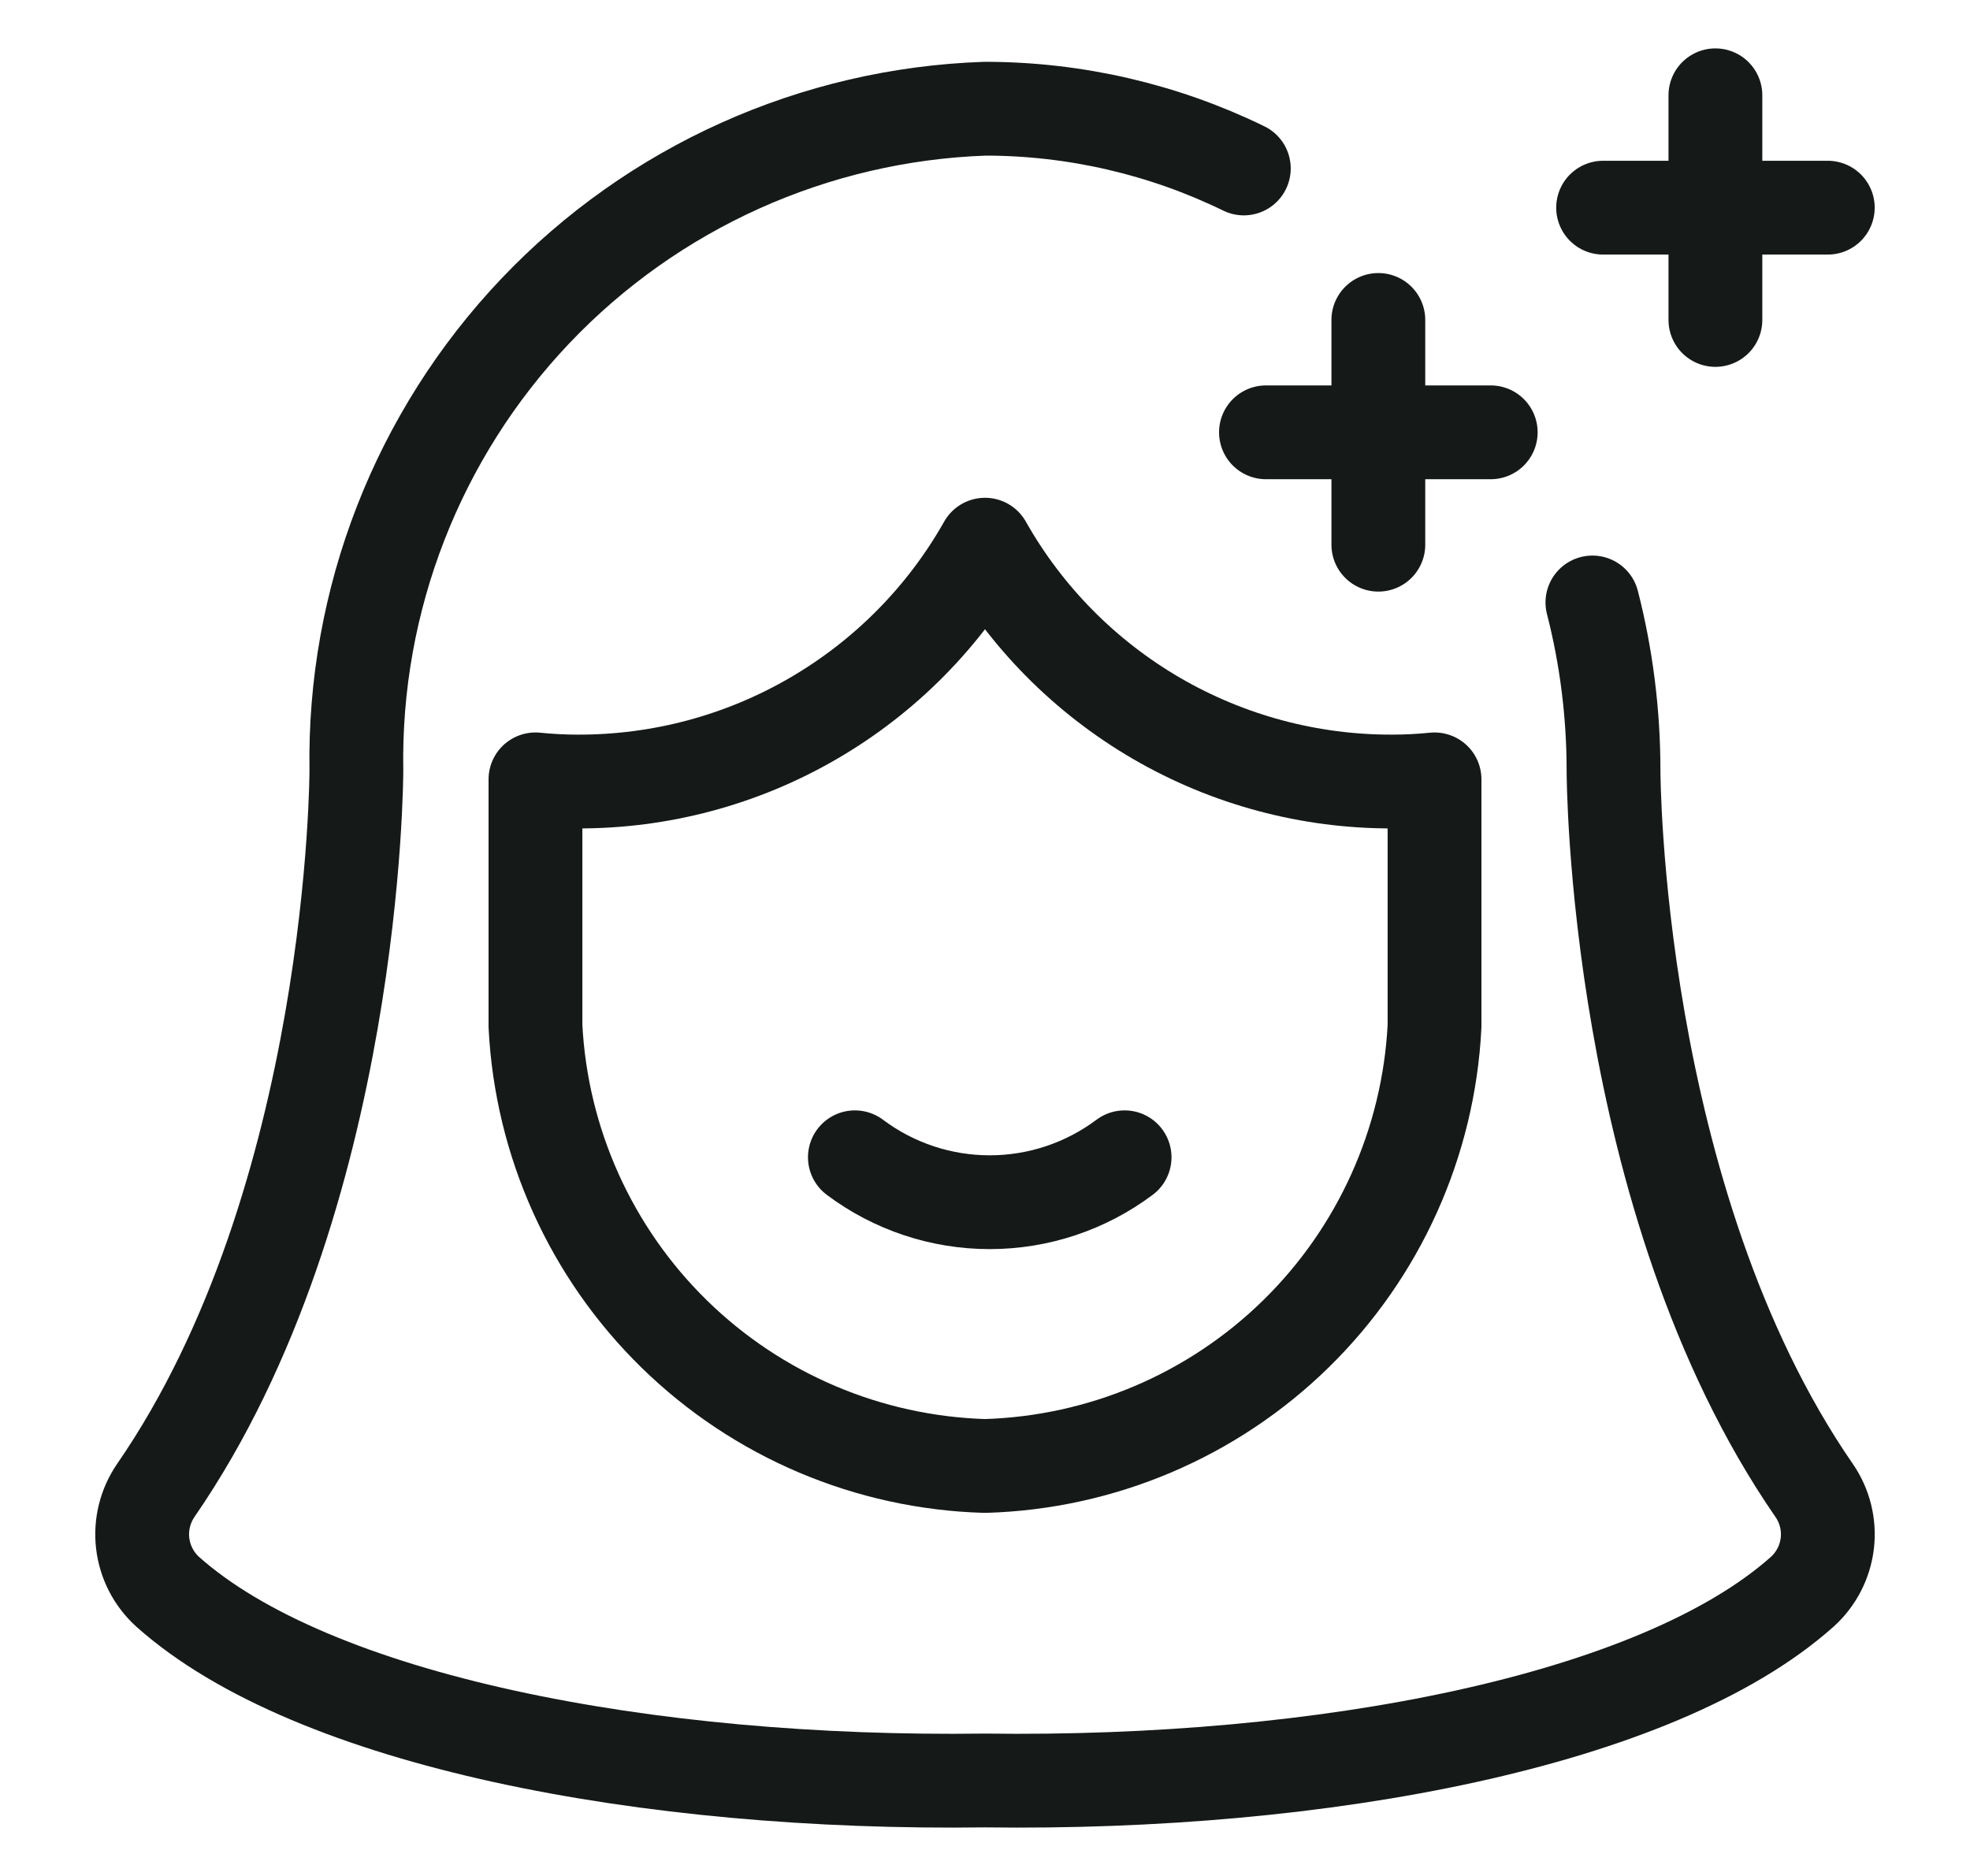
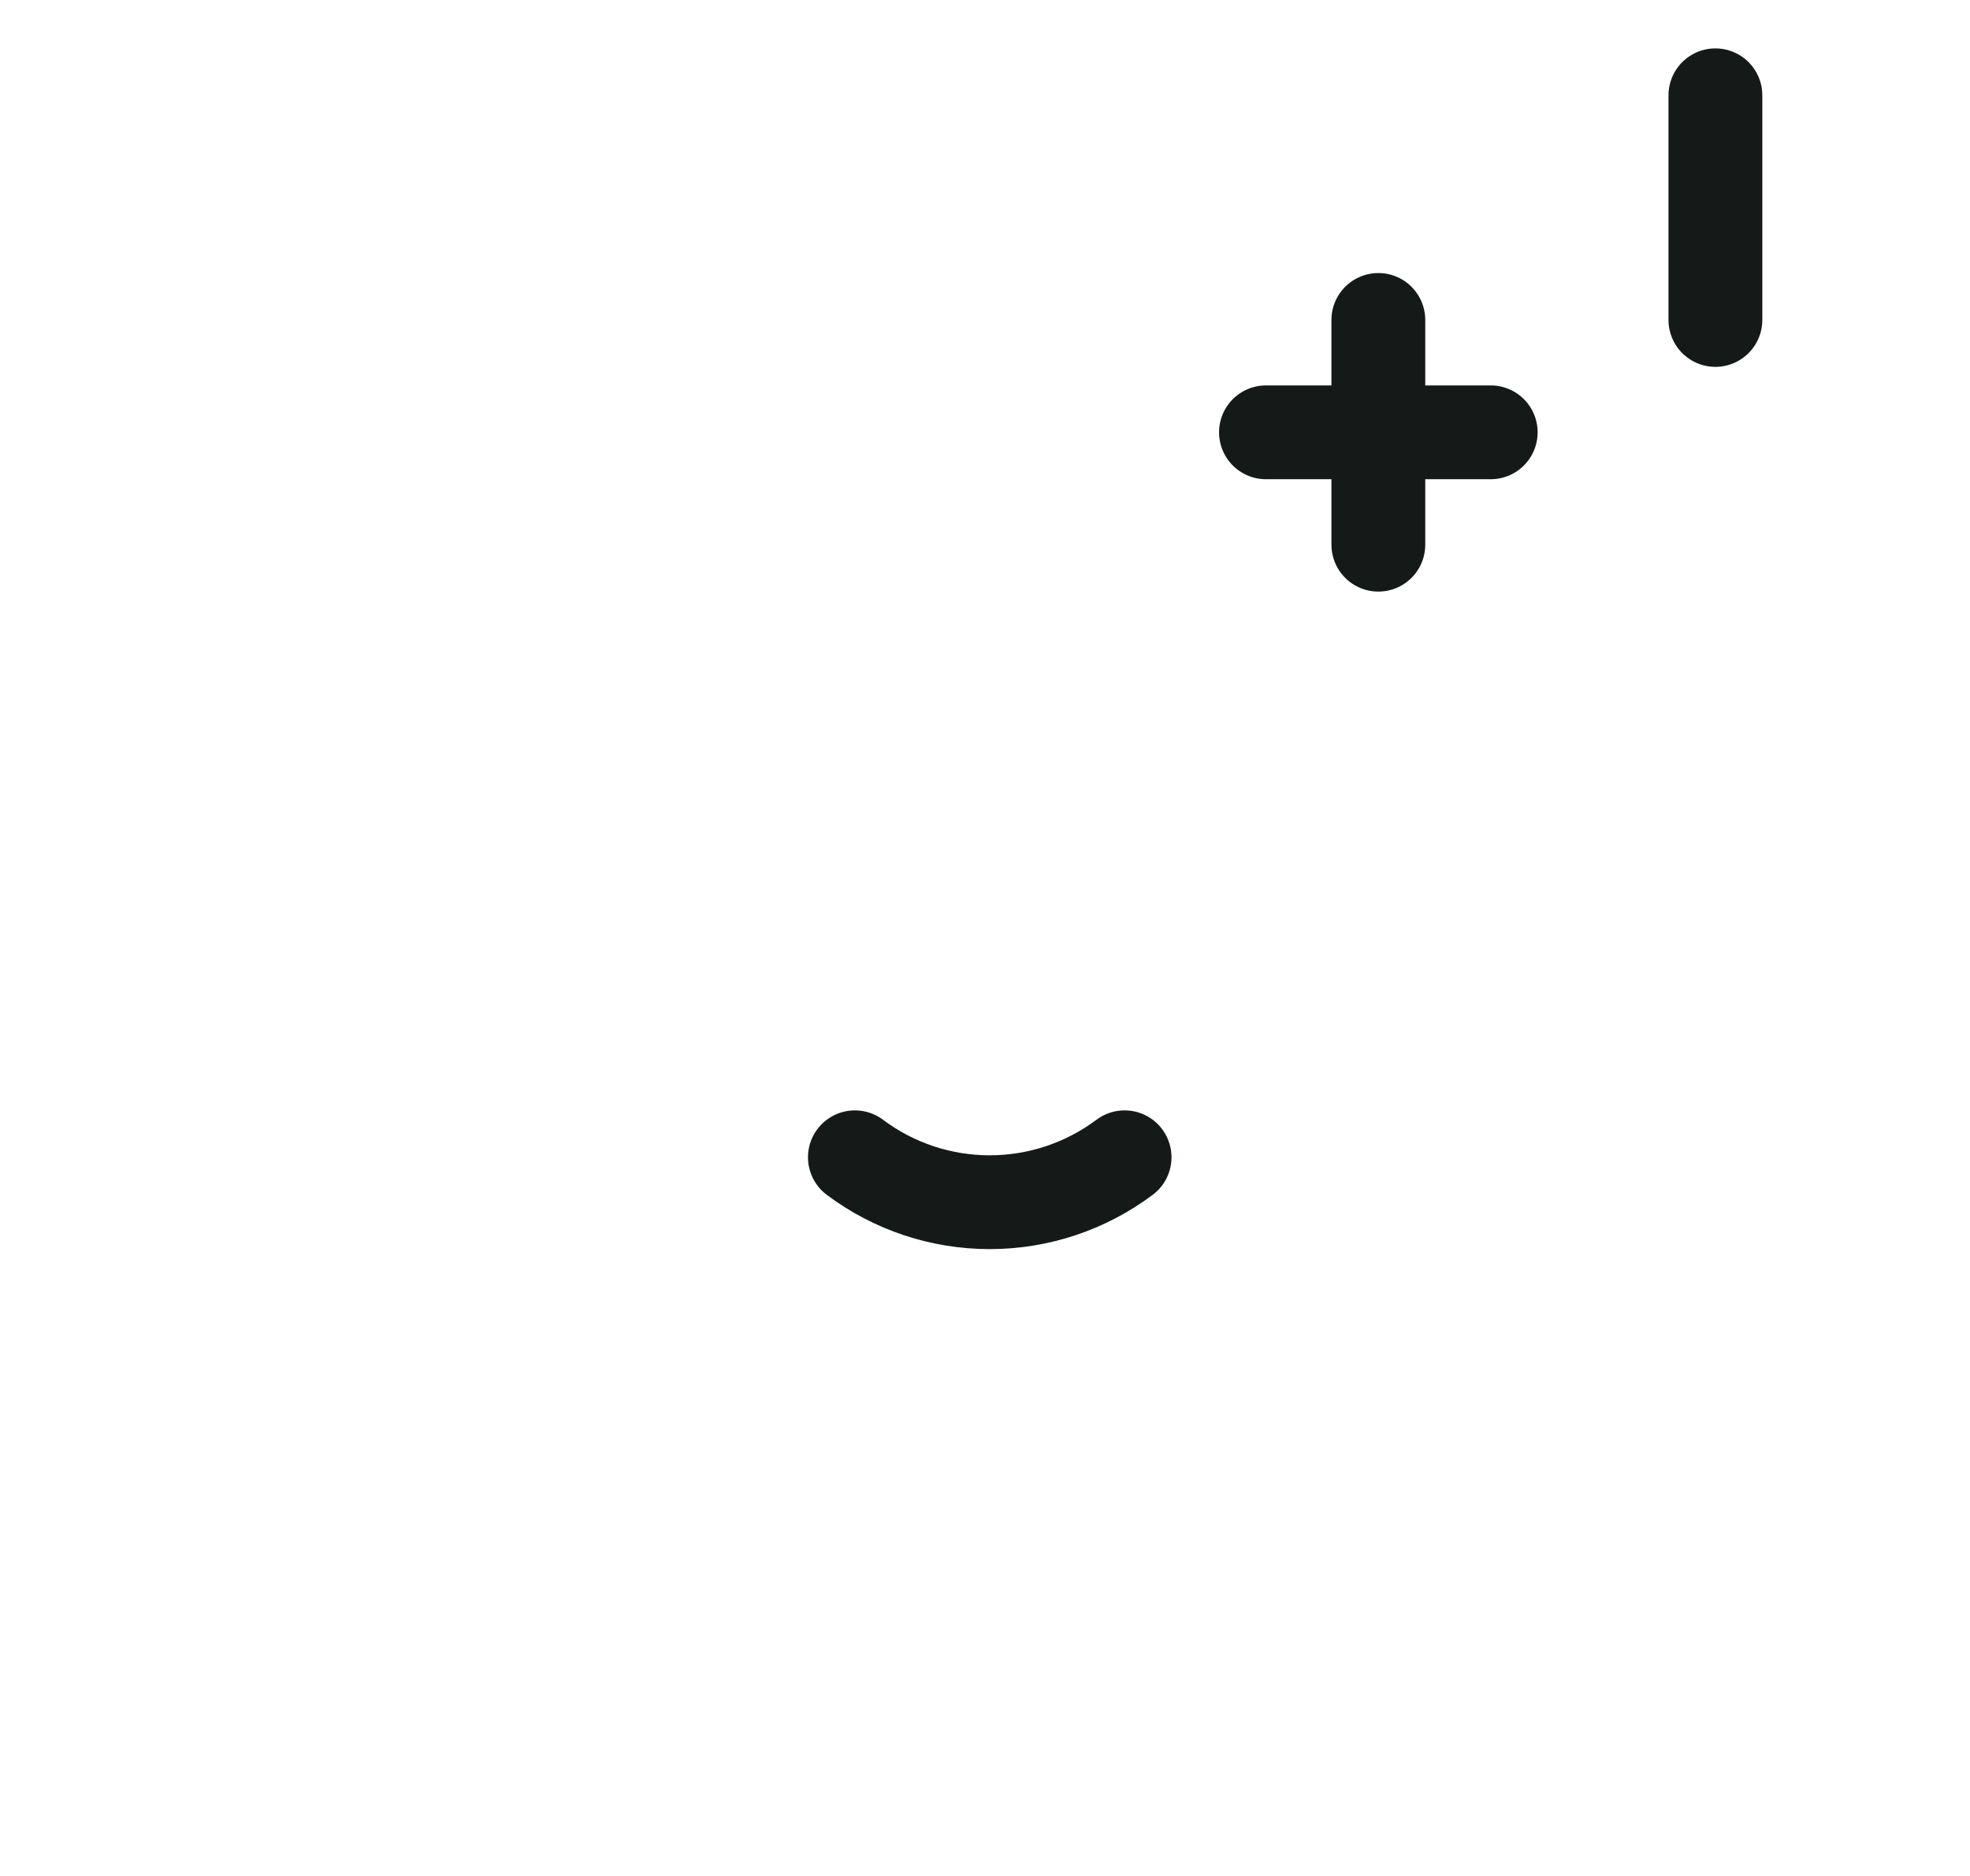
<svg xmlns="http://www.w3.org/2000/svg" fill="none" viewBox="0 0 21 20" height="20" width="21">
  <path stroke-linejoin="round" stroke-linecap="round" stroke="#151918" d="M11.988 12.338C11.573 12.649 11.069 12.817 10.55 12.817C10.032 12.817 9.527 12.649 9.113 12.338" />
-   <path stroke-linejoin="round" stroke-linecap="round" stroke="#151918" d="M14.844 8.332C13.961 8.335 13.093 8.103 12.329 7.659C11.566 7.215 10.934 6.576 10.5 5.807C10.066 6.576 9.434 7.215 8.67 7.659C7.907 8.103 7.039 8.335 6.156 8.332C6.006 8.332 5.857 8.324 5.708 8.309V10.94C5.771 12.181 6.299 13.353 7.187 14.222C8.075 15.091 9.258 15.593 10.5 15.629C11.742 15.593 12.925 15.091 13.813 14.222C14.701 13.353 15.229 12.181 15.292 10.94V8.309C15.143 8.324 14.993 8.332 14.844 8.332Z" />
-   <path stroke-linejoin="round" stroke-linecap="round" stroke="#151918" d="M13.259 1.796C12.4 1.377 11.456 1.159 10.5 1.159C8.681 1.222 6.96 1.996 5.706 3.316C4.453 4.636 3.768 6.395 3.799 8.214C3.799 8.214 3.799 12.79 1.661 15.889C1.548 16.054 1.498 16.254 1.521 16.452C1.544 16.651 1.638 16.834 1.786 16.969C3.333 18.35 6.906 19.031 10.5 18.982C14.094 19.031 17.666 18.35 19.213 16.969C19.361 16.835 19.456 16.651 19.479 16.452C19.502 16.254 19.452 16.053 19.338 15.889C17.2 12.79 17.2 8.214 17.2 8.214C17.2 7.61 17.125 7.008 16.975 6.423" />
-   <path stroke-linejoin="round" stroke-linecap="round" stroke="#151918" d="M17.089 2.214H19.484" />
  <path stroke-linejoin="round" stroke-linecap="round" stroke="#151918" d="M18.286 1.016V3.411" />
  <path stroke-linejoin="round" stroke-linecap="round" stroke="#151918" d="M13.495 4.609H15.891" />
  <path stroke-linejoin="round" stroke-linecap="round" stroke="#151918" d="M14.693 3.411V5.807" />
</svg>